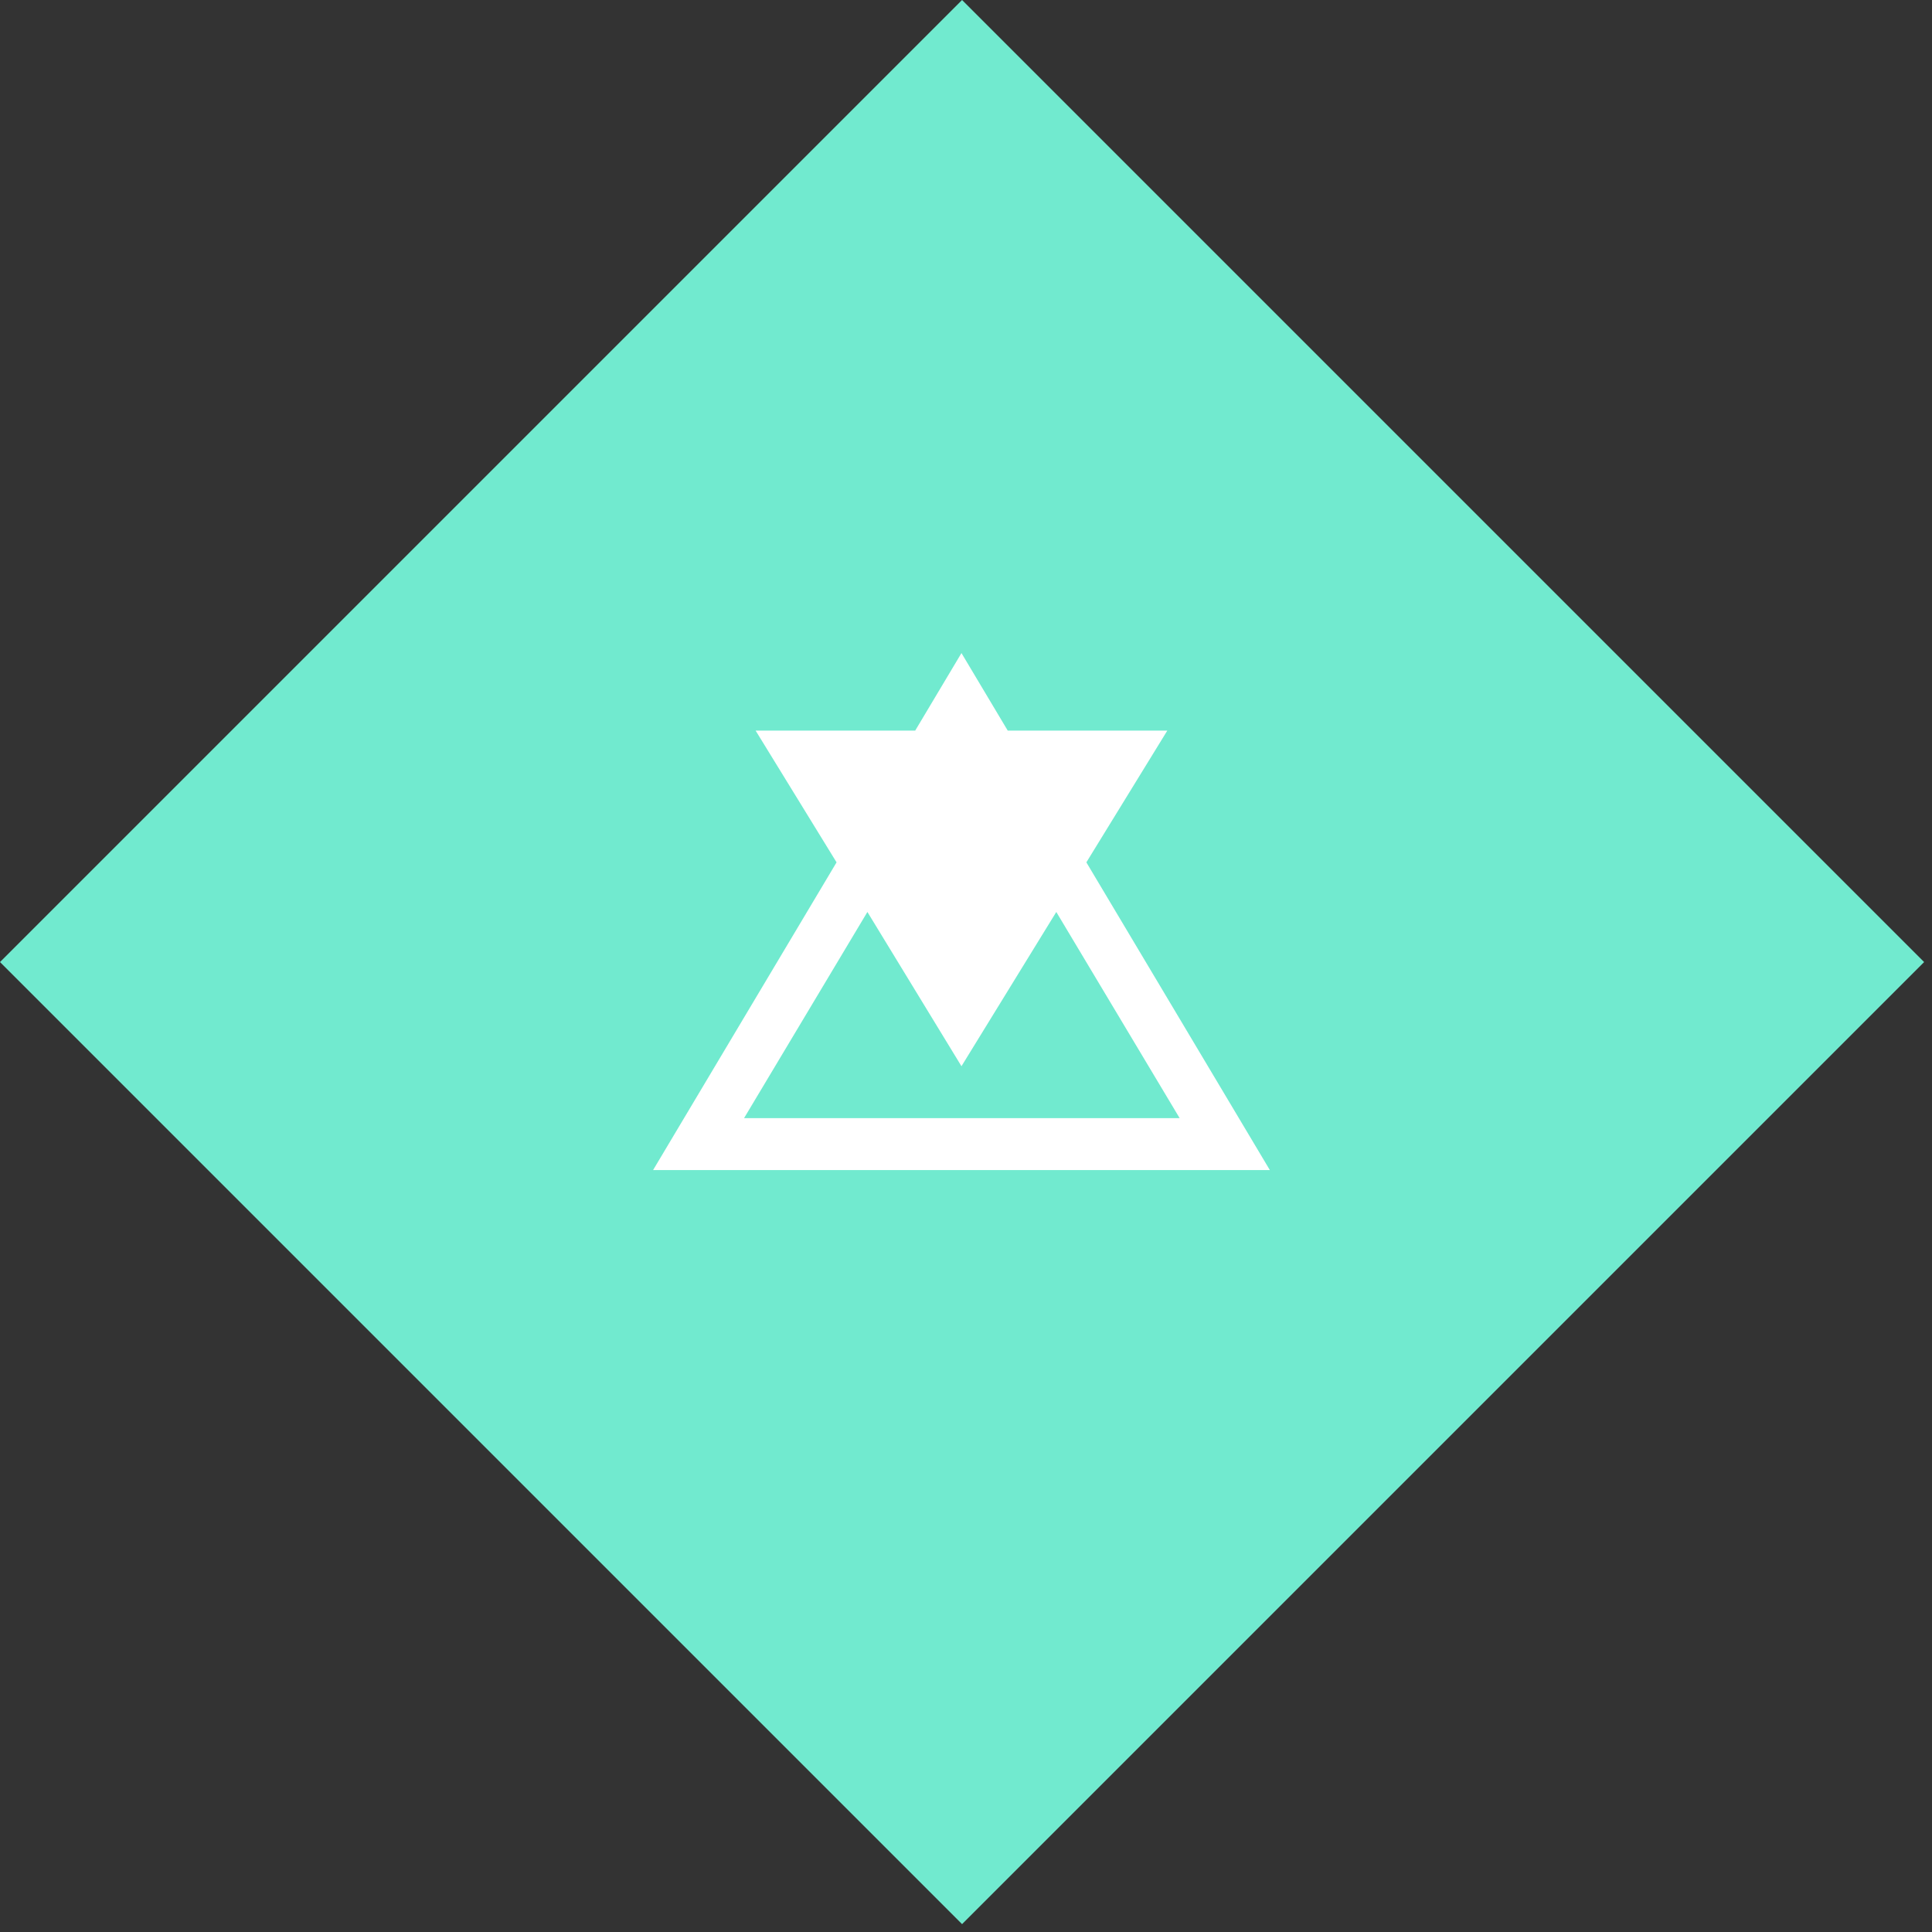
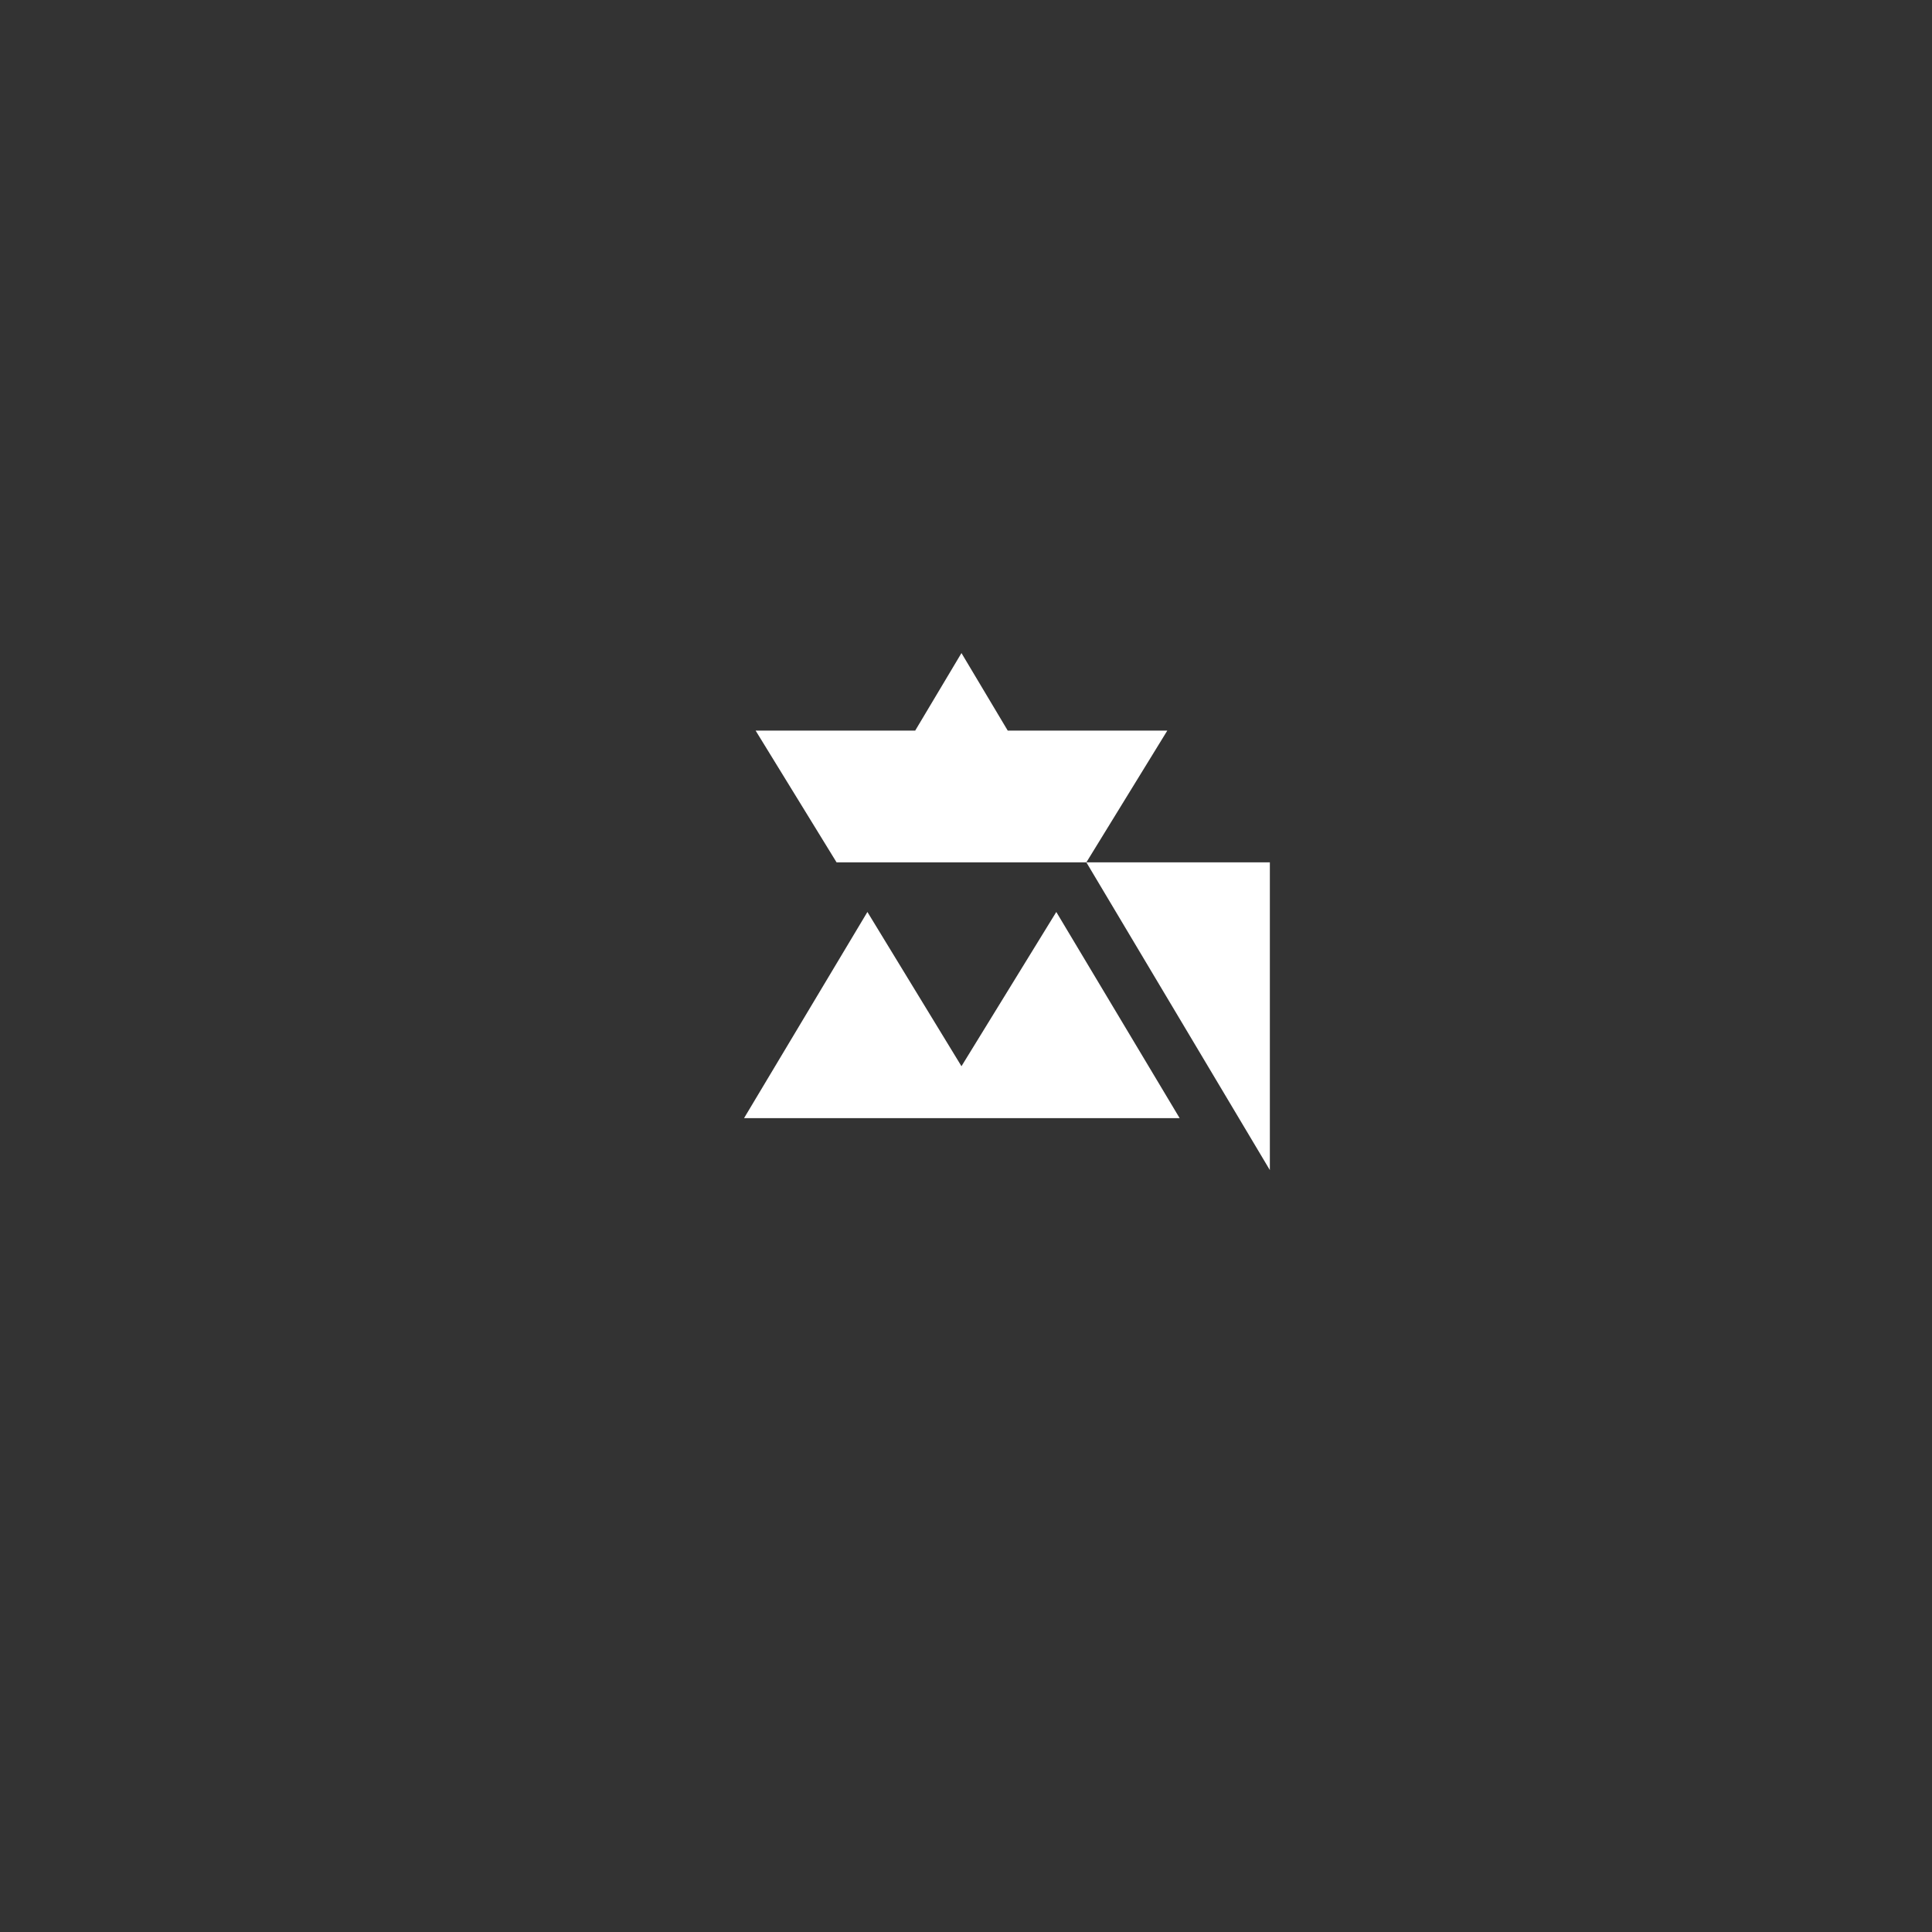
<svg xmlns="http://www.w3.org/2000/svg" width="213" height="213" viewBox="0 0 213 213" fill="none">
  <rect x="0" y="0" width="213" height="213" fill="#333333" stroke="none" />
-   <rect y="106.066" width="150" height="150" transform="rotate(-45 0 106.066)" fill="#71EACF" />
-   <path d="M140 129L119.77 95.073L128.695 80.546H111.1L106 72L100.9 80.546H83.305L92.23 95.073L72 129H140ZM106 117.549L116.455 100.543L130.055 123.274H82.03L95.63 100.543L106 117.549Z" fill="white" />
+   <path d="M140 129L119.77 95.073L128.695 80.546H111.1L106 72L100.9 80.546H83.305L92.23 95.073H140ZM106 117.549L116.455 100.543L130.055 123.274H82.03L95.63 100.543L106 117.549Z" fill="white" />
</svg>